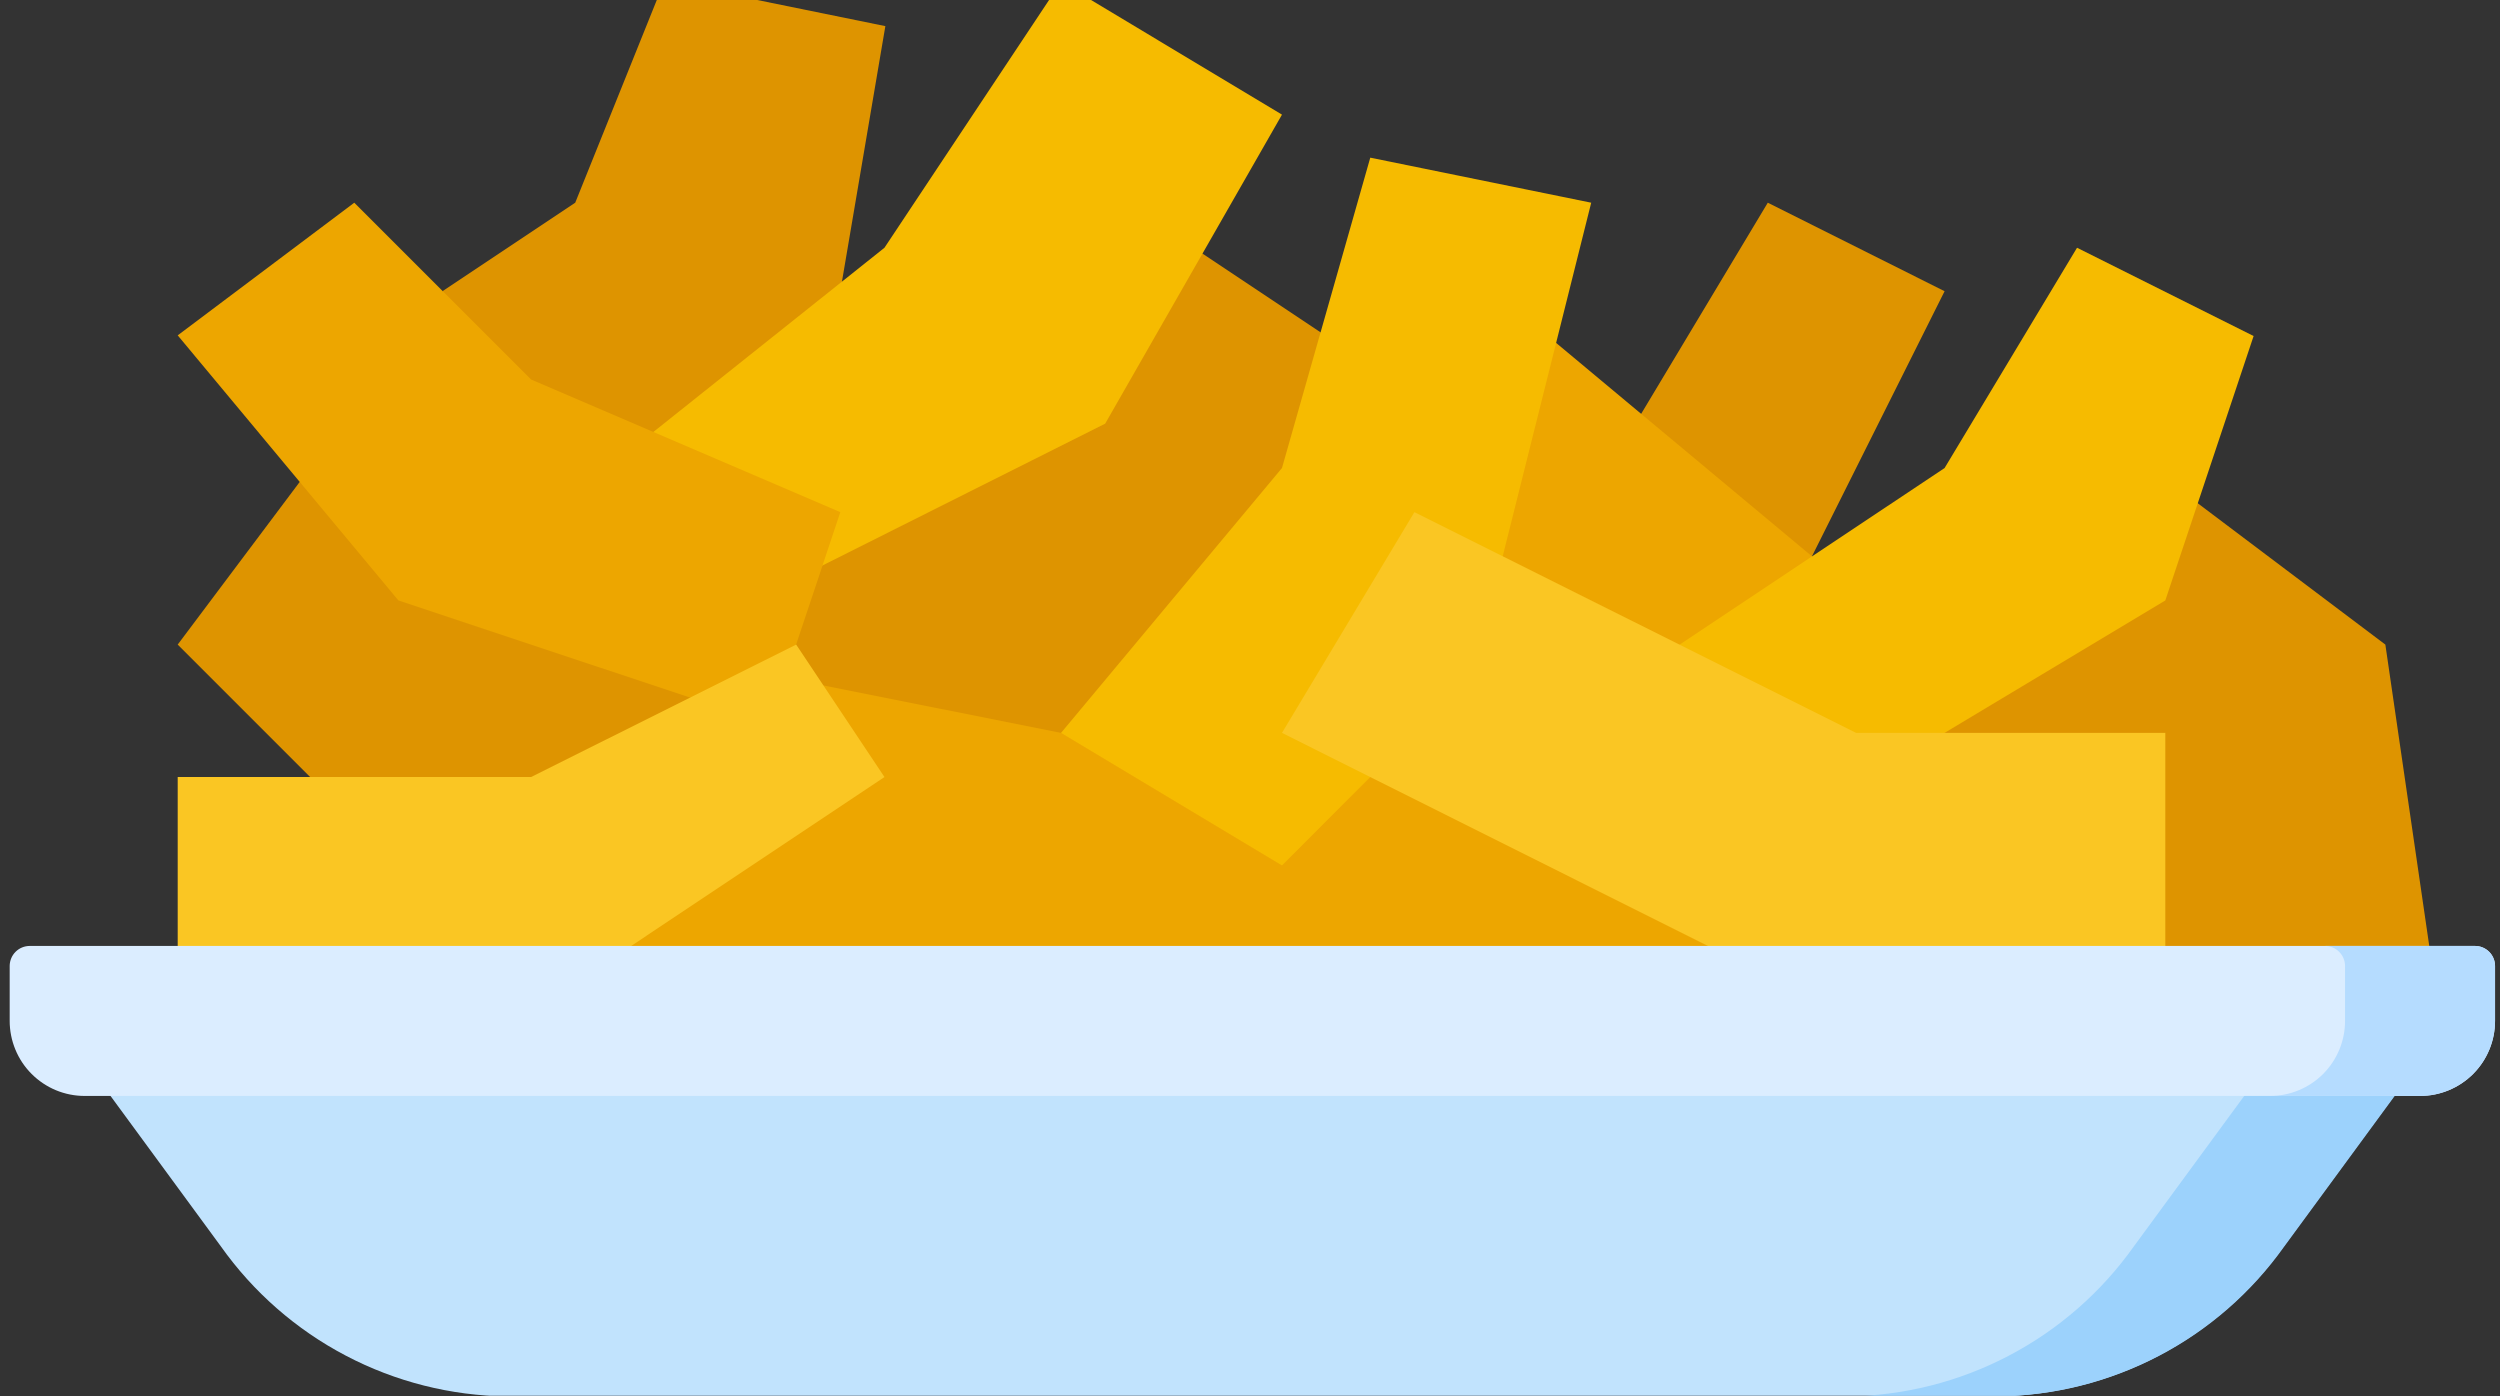
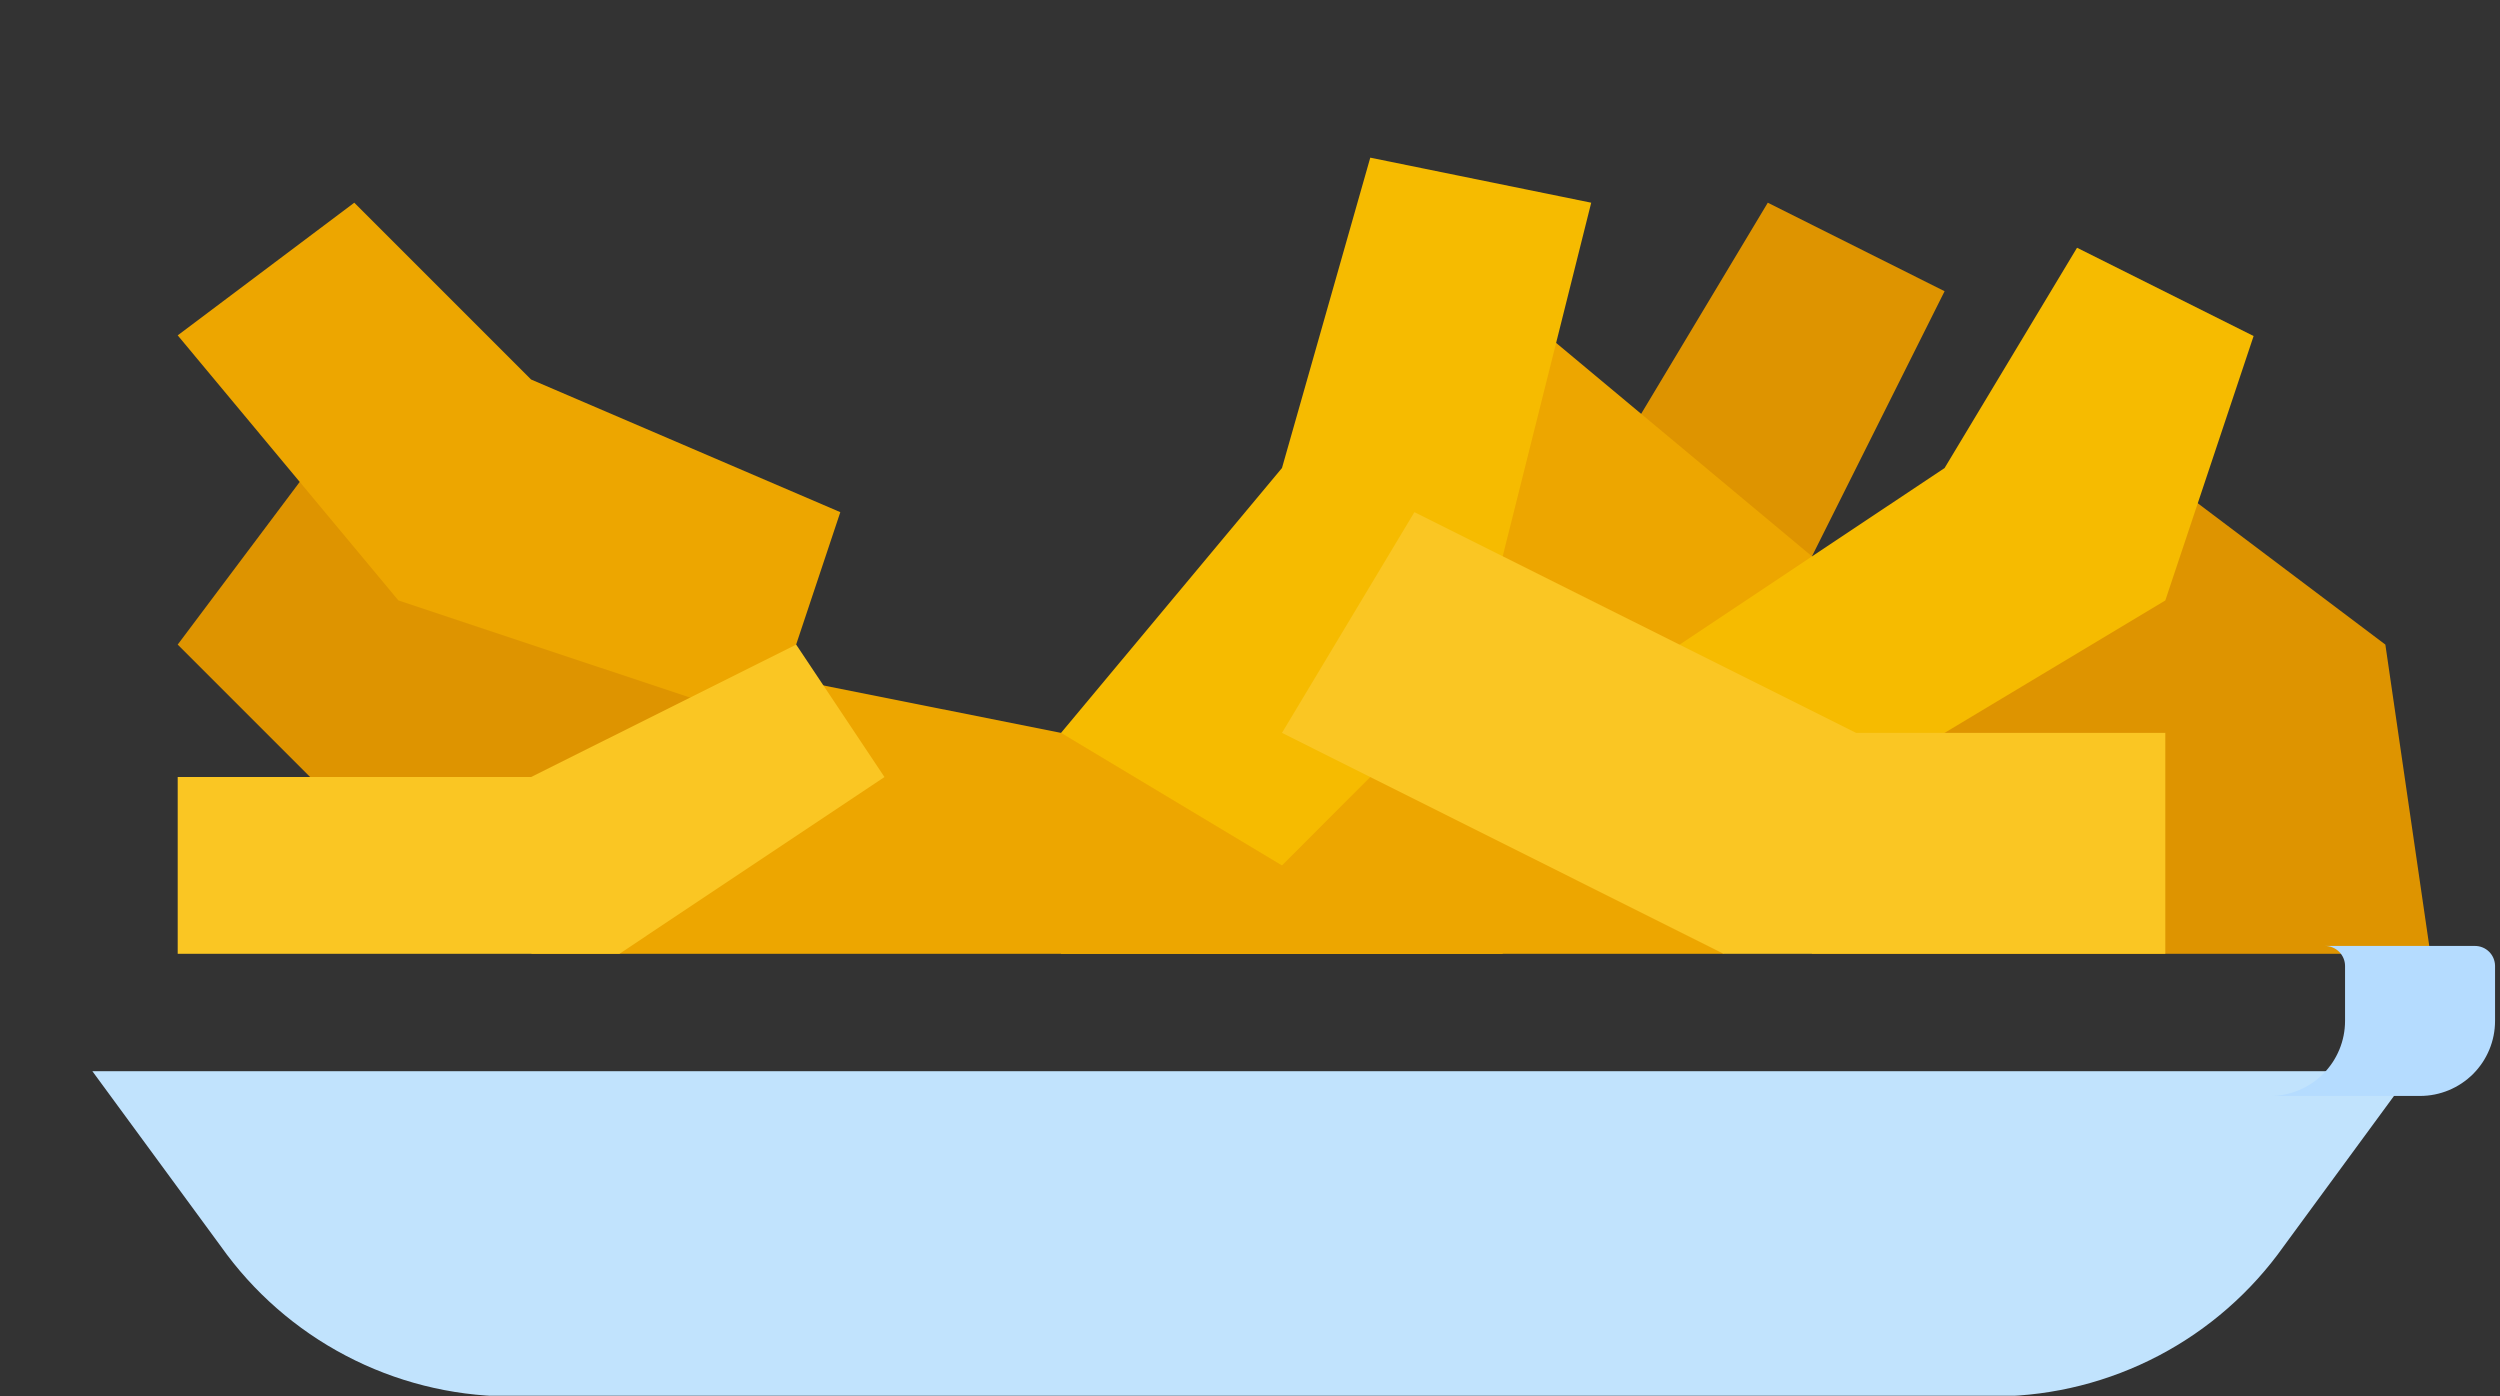
<svg xmlns="http://www.w3.org/2000/svg" width="111" height="62" viewBox="0 0 111 62" fill="none">
  <rect x="0" y="0" width="111" height="62" fill="#333333" stroke="none" />
  <g clip-path="url(#clip0_1554_16490)">
-     <path d="M37.31 12.93L39.31 1.16L29.5 -0.84L25.54 9L19.66 12.92V20.77H37.31V12.93Z" fill="#DE9400" />
-     <path d="M53 11L58.88 14.92V34.5H31.42L33.42 22.74L53 11Z" fill="#DE9400" />
-     <path d="M27.44 20.43L39.27 11L47.11 -0.8L56.92 5.09L49.07 18.81L34 26.37L27.44 20.43Z" fill="#F6BB00" />
    <path d="M13.77 34.5L7.89 28.62L13.77 20.78L31.42 24.7V34.5H13.77Z" fill="#DE9400" />
    <path d="M34.17 32.15L37.31 22.74L23.58 16.85L15.73 9L7.89 14.89L17.69 26.66L34.17 32.15Z" fill="#EDA600" />
    <path d="M79.57 26.46L86.34 12.93L78.49 9L71.49 20.67L79.57 26.46Z" fill="#DE9400" />
    <path d="M80.45 24.7L68.69 14.89H64.76V30.58H80.45V24.7Z" fill="#EDA600" />
    <path d="M66.72 24.7L70.65 9L60.84 7L56.92 20.78L47.11 32.54V42.35H66.72V24.7Z" fill="#F6BB00" />
    <path d="M53 42.35L60.84 34.5H76.53V42.35H53Z" fill="#EDA600" />
    <path d="M63.46 42.35L47.11 32.54L35.18 30.16L23.58 42.35H63.46Z" fill="#EDA600" />
    <path d="M107.91 42.35L105.91 28.62L96.3 21.38L80.45 29.46V42.35H107.91Z" fill="#DE9400" />
    <path d="M72.61 29.93L86.34 20.78L92.22 11L100.06 14.92L96.14 26.66L83.07 34.5L72.61 29.93Z" fill="#F6BB00" />
    <path d="M96.14 42.35V32.54H82.41L62.8 22.74L56.92 32.54L76.53 42.35H96.14Z" fill="#FAC623" />
    <path d="M7.89 42.35V34.5H23.58L35.35 28.62L39.27 34.5L27.5 42.35H7.89Z" fill="#FAC623" />
    <path d="M88.7 62H22.51C20.015 61.971 17.563 61.351 15.354 60.191C13.145 59.032 11.241 57.366 9.8 55.33L4.1 47.56H107.1L101.4 55.33C99.959 57.365 98.058 59.03 95.85 60.189C93.643 61.348 91.193 61.969 88.7 62Z" fill="#C1E3FD" />
-     <path d="M100.45 47.56L94.75 55.33C93.305 57.372 91.395 59.041 89.178 60.2C86.962 61.36 84.501 61.977 82 62H88.7C91.192 61.974 93.643 61.359 95.852 60.205C98.061 59.051 99.965 57.391 101.41 55.36L107.11 47.59L100.45 47.56Z" fill="#9CD2FC" />
-     <path d="M1.32 42H109.89C110.126 42 110.352 42.094 110.519 42.261C110.686 42.428 110.78 42.654 110.78 42.89V45.33C110.78 46.213 110.429 47.06 109.805 47.685C109.18 48.309 108.333 48.66 107.45 48.66H3.76C3.322 48.66 2.888 48.574 2.483 48.406C2.079 48.238 1.711 47.991 1.402 47.681C1.092 47.371 0.847 47.003 0.681 46.597C0.514 46.192 0.429 45.758 0.43 45.32V42.88C0.433 42.646 0.528 42.422 0.694 42.257C0.861 42.092 1.086 42 1.32 42Z" fill="#DBEDFF" />
    <path d="M109.89 42H103.23C103.466 42 103.692 42.094 103.859 42.261C104.026 42.428 104.12 42.654 104.12 42.89V45.33C104.12 46.213 103.769 47.06 103.145 47.685C102.52 48.309 101.673 48.66 100.79 48.66H107.45C108.333 48.66 109.18 48.309 109.805 47.685C110.429 47.06 110.78 46.213 110.78 45.33V42.88C110.777 42.646 110.682 42.422 110.516 42.257C110.349 42.092 110.124 42 109.89 42Z" fill="#B5DCFF" />
  </g>
  <defs>
    <clipPath id="clip0_1554_16490">
      <rect width="110.78" height="61.97" fill="white" />
    </clipPath>
  </defs>
</svg>